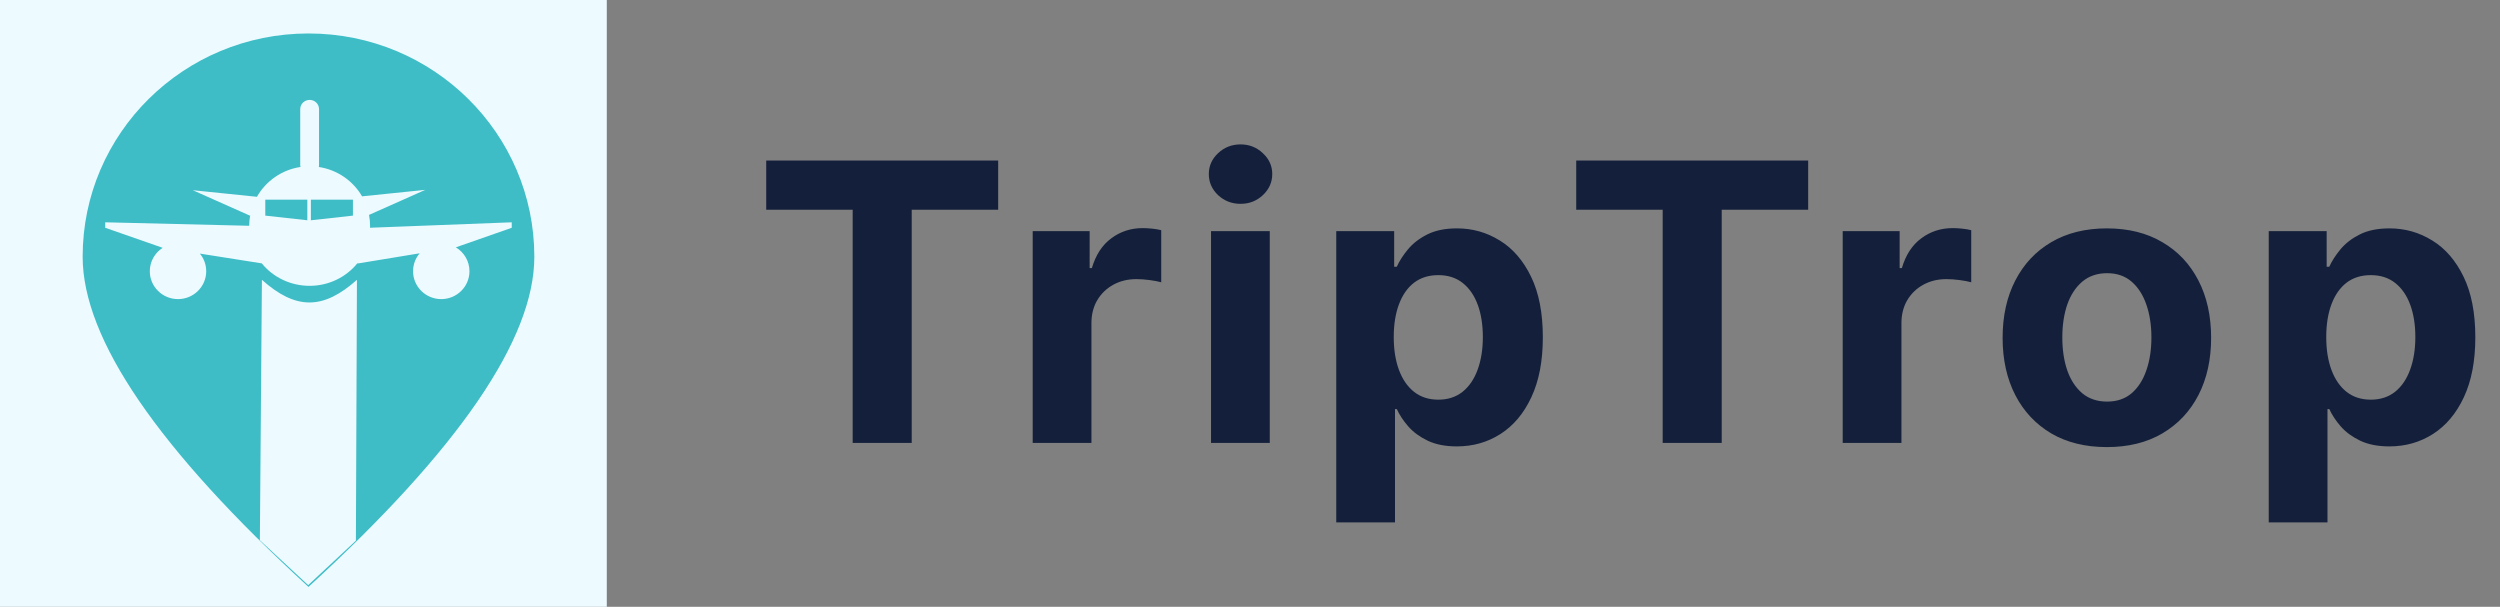
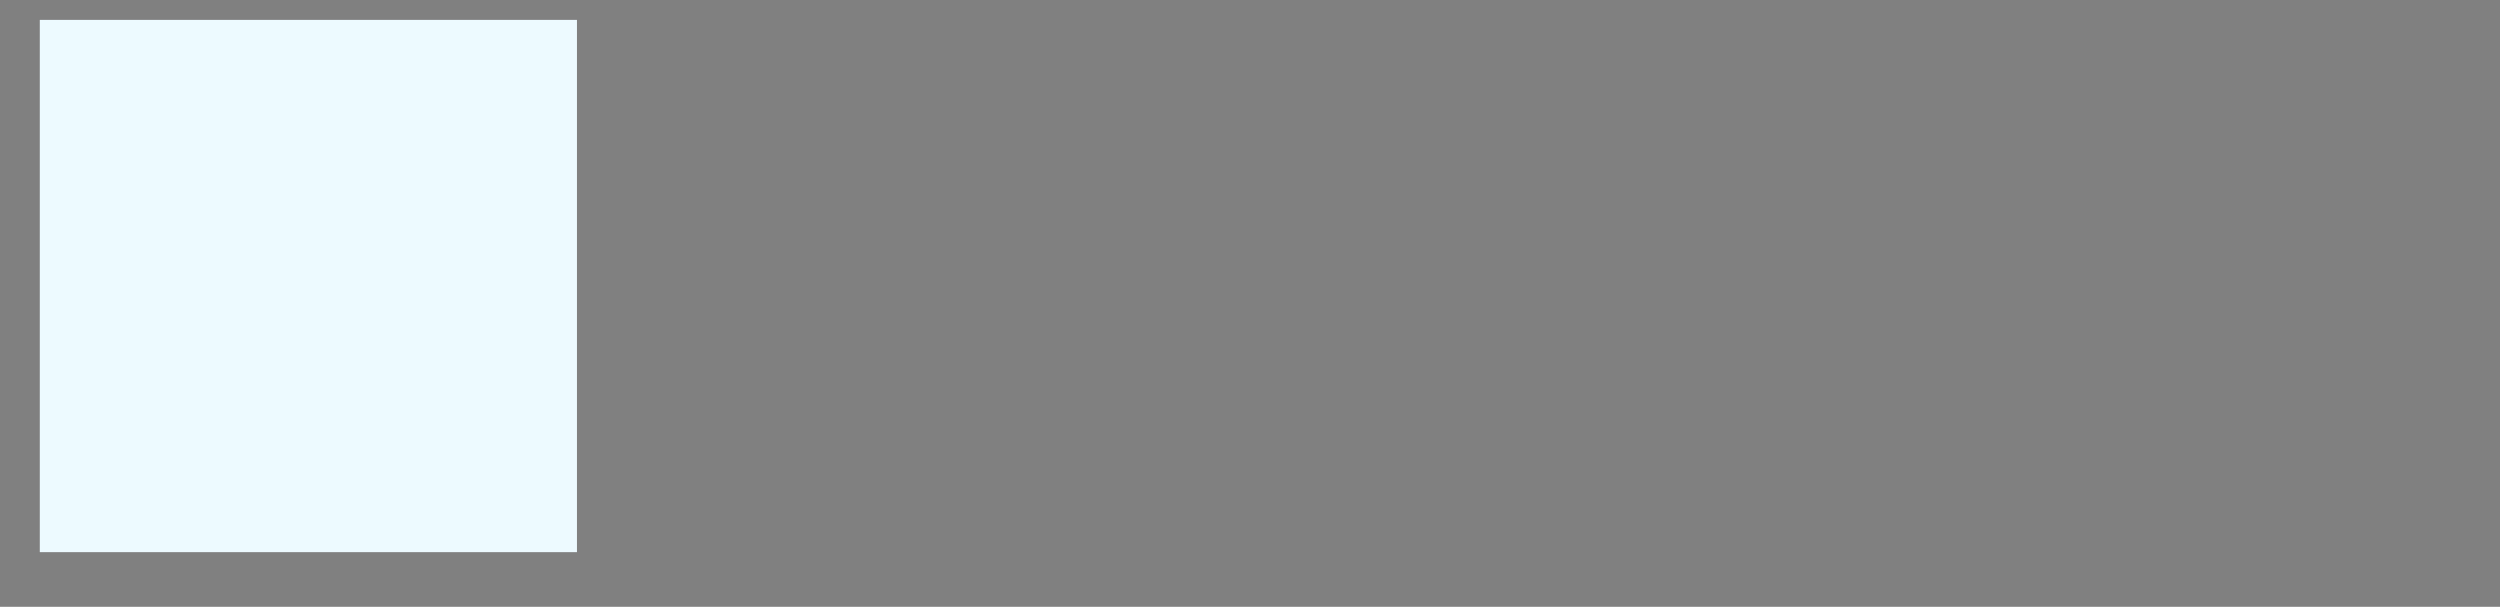
<svg xmlns="http://www.w3.org/2000/svg" width="206" height="50" viewBox="0 0 206 50" fill="none">
  <rect x="0" y="0" width="206" height="50" fill="#808080" stroke="none" />
-   <rect width="50" height="50" fill="#EDFAFF" />
  <path d="M3.279 1.639H47.541V45.497H3.279V1.639Z" fill="#EDFAFF" />
-   <path fill-rule="evenodd" clip-rule="evenodd" d="M25.419 48.361C37.825 36.994 44.029 27.924 44.029 21.152C44.029 10.994 35.697 2.758 25.419 2.758C15.141 2.758 6.81 10.994 6.81 21.152C6.81 27.924 13.013 36.994 25.419 48.361ZM25.514 8.231C25.942 8.231 26.289 8.571 26.289 8.99V13.6C26.289 13.655 26.283 13.708 26.272 13.76C27.798 13.99 29.096 14.905 29.835 16.178L35.047 15.643L30.408 17.708C30.465 18.006 30.494 18.314 30.494 18.628C30.494 18.674 30.494 18.72 30.492 18.766L42.168 18.318V18.769L37.562 20.381C38.235 20.784 38.684 21.515 38.684 22.349C38.684 23.618 37.644 24.647 36.36 24.647C35.077 24.647 34.036 23.618 34.036 22.349C34.036 21.787 34.24 21.271 34.58 20.872L29.547 21.7L29.441 21.702C28.529 22.832 27.09 23.553 25.514 23.553C23.936 23.553 22.484 22.835 21.572 21.702L16.468 20.896C16.796 21.292 16.992 21.798 16.992 22.349C16.992 23.618 15.951 24.647 14.668 24.647C13.384 24.647 12.344 23.618 12.344 22.349C12.344 21.541 12.766 20.83 13.404 20.42L8.671 18.769V18.318L20.534 18.604C20.535 18.305 20.564 18.013 20.616 17.729L20.599 17.772L15.885 15.673L21.171 16.216C21.906 14.923 23.215 13.992 24.757 13.759C24.745 13.708 24.739 13.655 24.739 13.6V8.99C24.739 8.571 25.086 8.231 25.514 8.231ZM25.616 16.453V18.151L29.081 17.767V16.453H25.616ZM25.324 18.151V16.453H21.859V17.767L25.324 18.151ZM29.412 23.057C26.623 25.545 24.37 25.545 21.581 23.057L21.413 44.516L25.395 48.216L29.326 44.549L29.412 23.057Z" fill="#3EBDC6" />
-   <path d="M63.136 17.284V13.227H82.25V17.284H75.125V36.5H70.261V17.284H63.136ZM85.094 36.5V19.046H89.787V22.091H89.969C90.287 21.008 90.822 20.189 91.572 19.636C92.322 19.076 93.185 18.796 94.162 18.796C94.405 18.796 94.666 18.811 94.947 18.841C95.227 18.871 95.473 18.913 95.685 18.966V23.261C95.458 23.193 95.144 23.133 94.742 23.079C94.341 23.026 93.973 23 93.64 23C92.928 23 92.291 23.155 91.731 23.466C91.178 23.769 90.738 24.193 90.412 24.739C90.094 25.284 89.935 25.913 89.935 26.625V36.5H85.094ZM99.788 36.5V19.046H104.629V36.5H99.788ZM102.22 16.796C101.5 16.796 100.883 16.557 100.368 16.079C99.86 15.595 99.606 15.015 99.606 14.341C99.606 13.674 99.86 13.102 100.368 12.625C100.883 12.14 101.5 11.898 102.22 11.898C102.94 11.898 103.553 12.14 104.061 12.625C104.576 13.102 104.834 13.674 104.834 14.341C104.834 15.015 104.576 15.595 104.061 16.079C103.553 16.557 102.94 16.796 102.22 16.796ZM110.107 43.045V19.046H114.88V21.977H115.095C115.308 21.508 115.614 21.03 116.016 20.546C116.425 20.053 116.955 19.644 117.607 19.318C118.266 18.985 119.084 18.818 120.061 18.818C121.334 18.818 122.508 19.151 123.584 19.818C124.66 20.477 125.52 21.474 126.164 22.807C126.808 24.133 127.13 25.796 127.13 27.796C127.13 29.742 126.815 31.386 126.186 32.727C125.565 34.061 124.717 35.072 123.641 35.761C122.573 36.443 121.376 36.784 120.05 36.784C119.111 36.784 118.311 36.629 117.652 36.318C117.001 36.008 116.467 35.617 116.05 35.148C115.633 34.67 115.315 34.189 115.095 33.705H114.948V43.045H110.107ZM114.845 27.773C114.845 28.811 114.989 29.716 115.277 30.489C115.565 31.261 115.982 31.864 116.527 32.295C117.073 32.72 117.736 32.932 118.516 32.932C119.304 32.932 119.97 32.716 120.516 32.284C121.061 31.845 121.474 31.239 121.755 30.466C122.042 29.686 122.186 28.788 122.186 27.773C122.186 26.765 122.046 25.879 121.766 25.114C121.486 24.349 121.073 23.75 120.527 23.318C119.982 22.886 119.311 22.671 118.516 22.671C117.728 22.671 117.061 22.879 116.516 23.296C115.978 23.712 115.565 24.303 115.277 25.068C114.989 25.833 114.845 26.735 114.845 27.773ZM129.88 17.284V13.227H148.994V17.284H141.869V36.5H137.005V17.284H129.88ZM151.838 36.5V19.046H156.531V22.091H156.713C157.031 21.008 157.565 20.189 158.315 19.636C159.065 19.076 159.929 18.796 160.906 18.796C161.149 18.796 161.41 18.811 161.69 18.841C161.971 18.871 162.217 18.913 162.429 18.966V23.261C162.202 23.193 161.887 23.133 161.486 23.079C161.084 23.026 160.717 23 160.384 23C159.671 23 159.035 23.155 158.474 23.466C157.921 23.769 157.482 24.193 157.156 24.739C156.838 25.284 156.679 25.913 156.679 26.625V36.5H151.838ZM173.606 36.841C171.841 36.841 170.314 36.466 169.026 35.716C167.746 34.958 166.757 33.905 166.06 32.557C165.363 31.201 165.015 29.629 165.015 27.841C165.015 26.038 165.363 24.462 166.06 23.114C166.757 21.758 167.746 20.704 169.026 19.954C170.314 19.197 171.841 18.818 173.606 18.818C175.371 18.818 176.894 19.197 178.174 19.954C179.462 20.704 180.454 21.758 181.151 23.114C181.848 24.462 182.197 26.038 182.197 27.841C182.197 29.629 181.848 31.201 181.151 32.557C180.454 33.905 179.462 34.958 178.174 35.716C176.894 36.466 175.371 36.841 173.606 36.841ZM173.628 33.091C174.431 33.091 175.102 32.864 175.64 32.409C176.178 31.947 176.583 31.318 176.856 30.523C177.136 29.727 177.276 28.822 177.276 27.807C177.276 26.792 177.136 25.886 176.856 25.091C176.583 24.296 176.178 23.667 175.64 23.204C175.102 22.742 174.431 22.511 173.628 22.511C172.818 22.511 172.136 22.742 171.583 23.204C171.037 23.667 170.625 24.296 170.344 25.091C170.072 25.886 169.935 26.792 169.935 27.807C169.935 28.822 170.072 29.727 170.344 30.523C170.625 31.318 171.037 31.947 171.583 32.409C172.136 32.864 172.818 33.091 173.628 33.091ZM186.944 43.045V19.046H191.717V21.977H191.933C192.145 21.508 192.452 21.03 192.853 20.546C193.262 20.053 193.793 19.644 194.444 19.318C195.103 18.985 195.922 18.818 196.899 18.818C198.172 18.818 199.346 19.151 200.422 19.818C201.497 20.477 202.357 21.474 203.001 22.807C203.645 24.133 203.967 25.796 203.967 27.796C203.967 29.742 203.653 31.386 203.024 32.727C202.403 34.061 201.554 35.072 200.478 35.761C199.41 36.443 198.213 36.784 196.887 36.784C195.948 36.784 195.149 36.629 194.49 36.318C193.838 36.008 193.304 35.617 192.887 35.148C192.471 34.67 192.153 34.189 191.933 33.705H191.785V43.045H186.944ZM191.683 27.773C191.683 28.811 191.827 29.716 192.115 30.489C192.403 31.261 192.819 31.864 193.365 32.295C193.91 32.72 194.573 32.932 195.353 32.932C196.141 32.932 196.808 32.716 197.353 32.284C197.899 31.845 198.312 31.239 198.592 30.466C198.88 29.686 199.024 28.788 199.024 27.773C199.024 26.765 198.884 25.879 198.603 25.114C198.323 24.349 197.91 23.75 197.365 23.318C196.819 22.886 196.149 22.671 195.353 22.671C194.566 22.671 193.899 22.879 193.353 23.296C192.816 23.712 192.403 24.303 192.115 25.068C191.827 25.833 191.683 26.735 191.683 27.773Z" fill="#14203B" />
</svg>